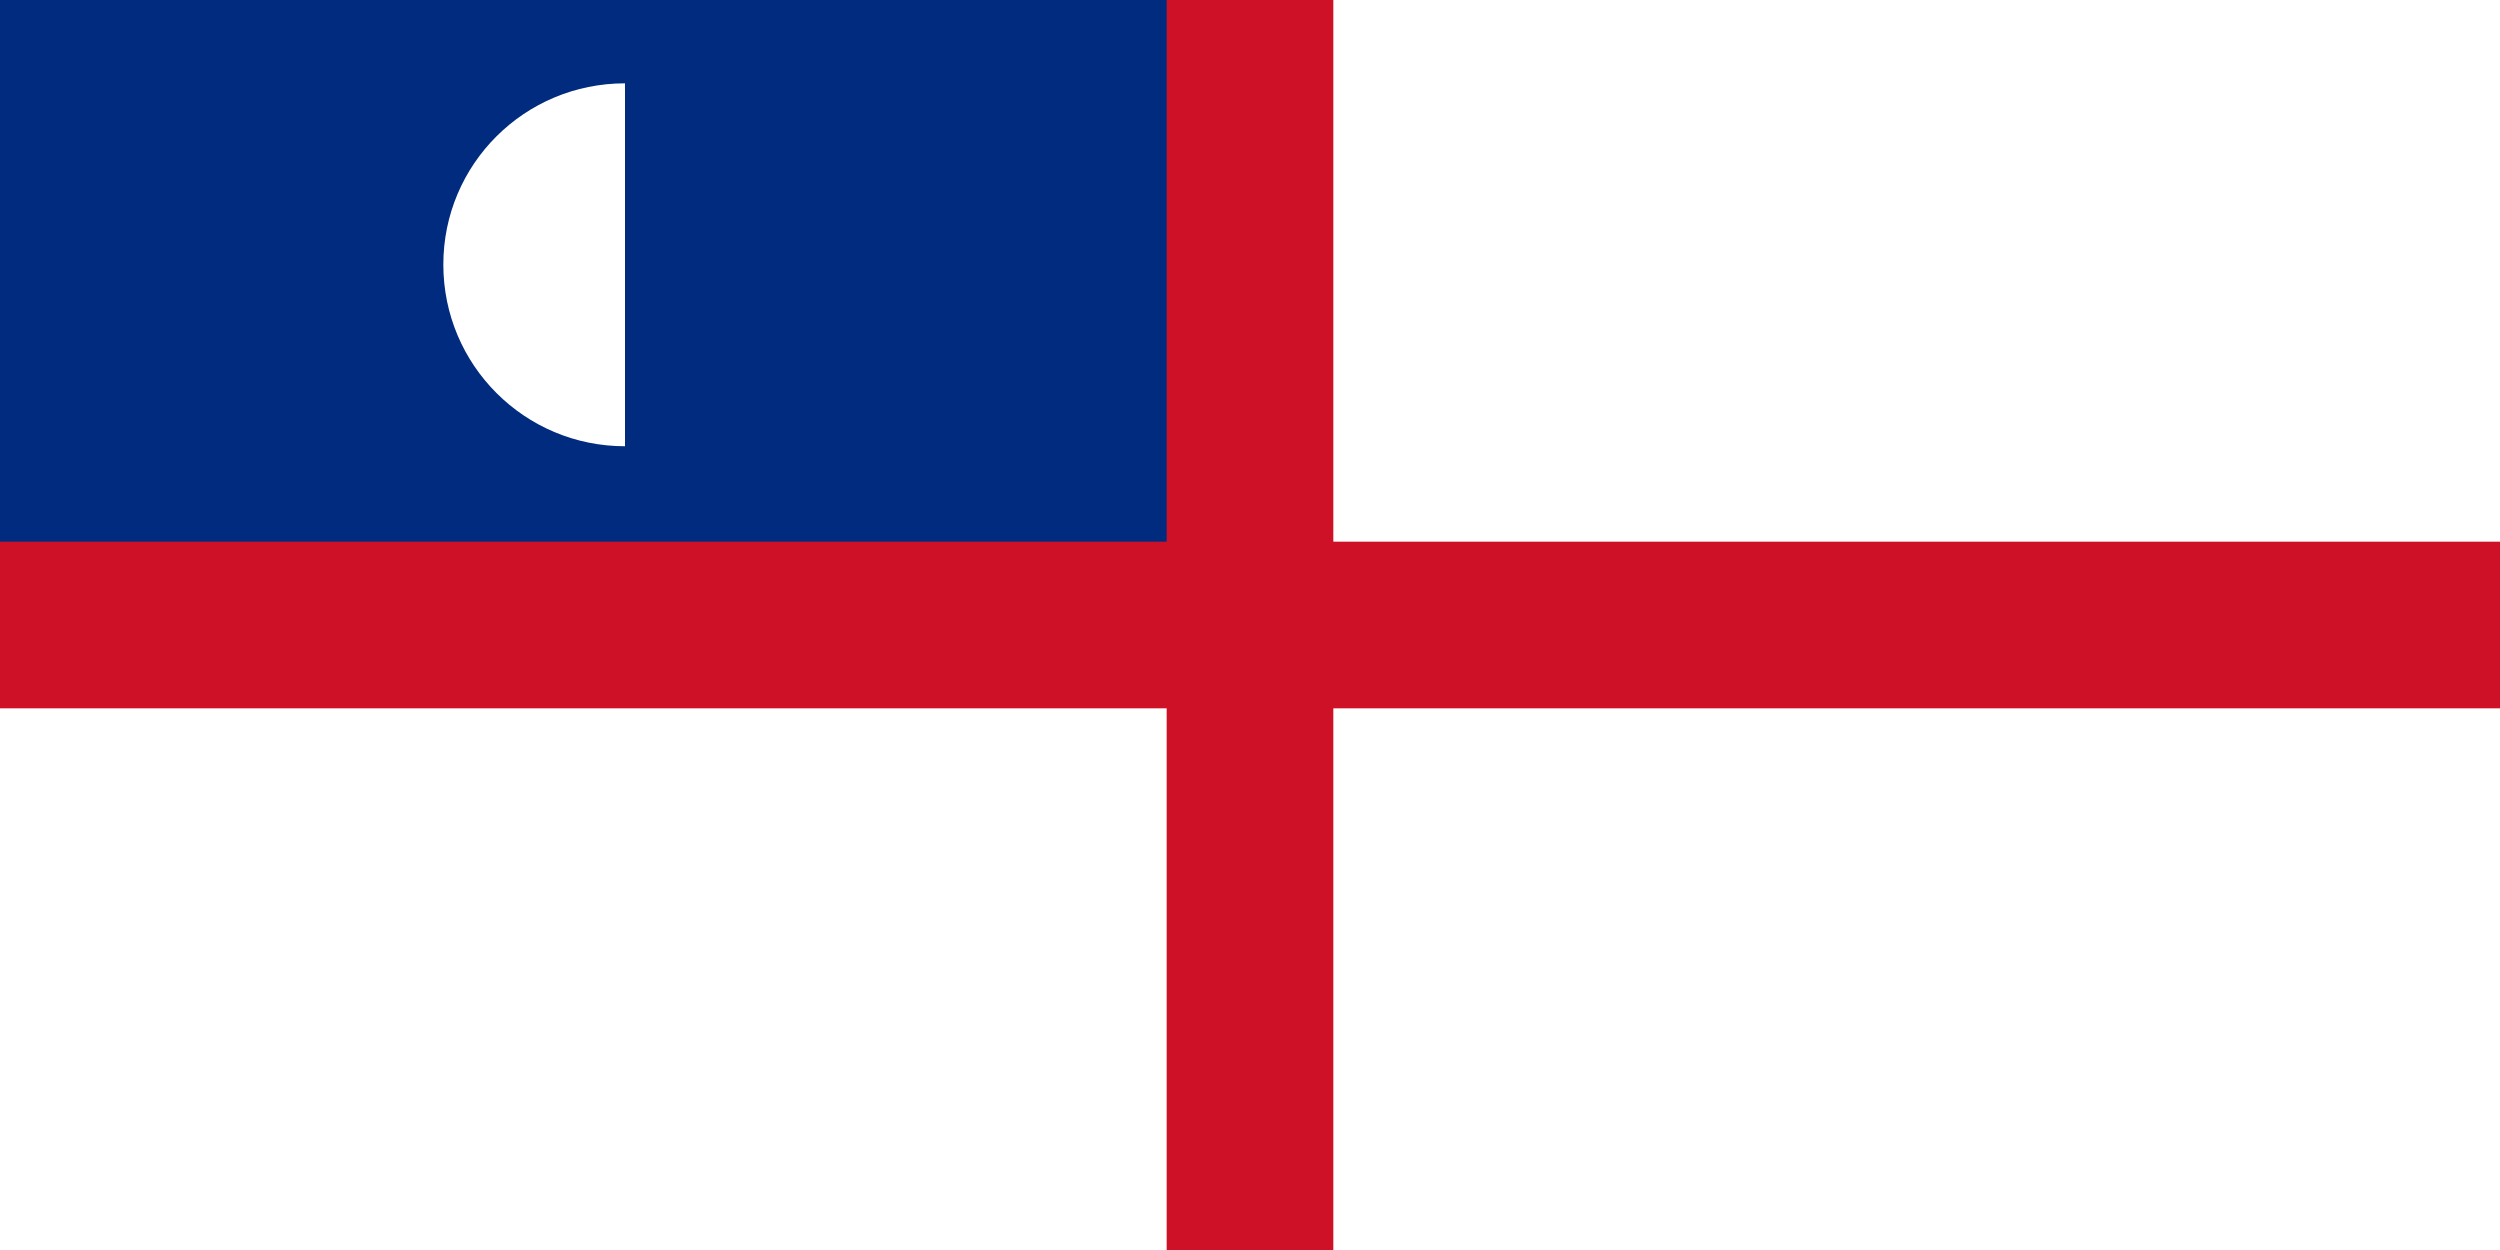
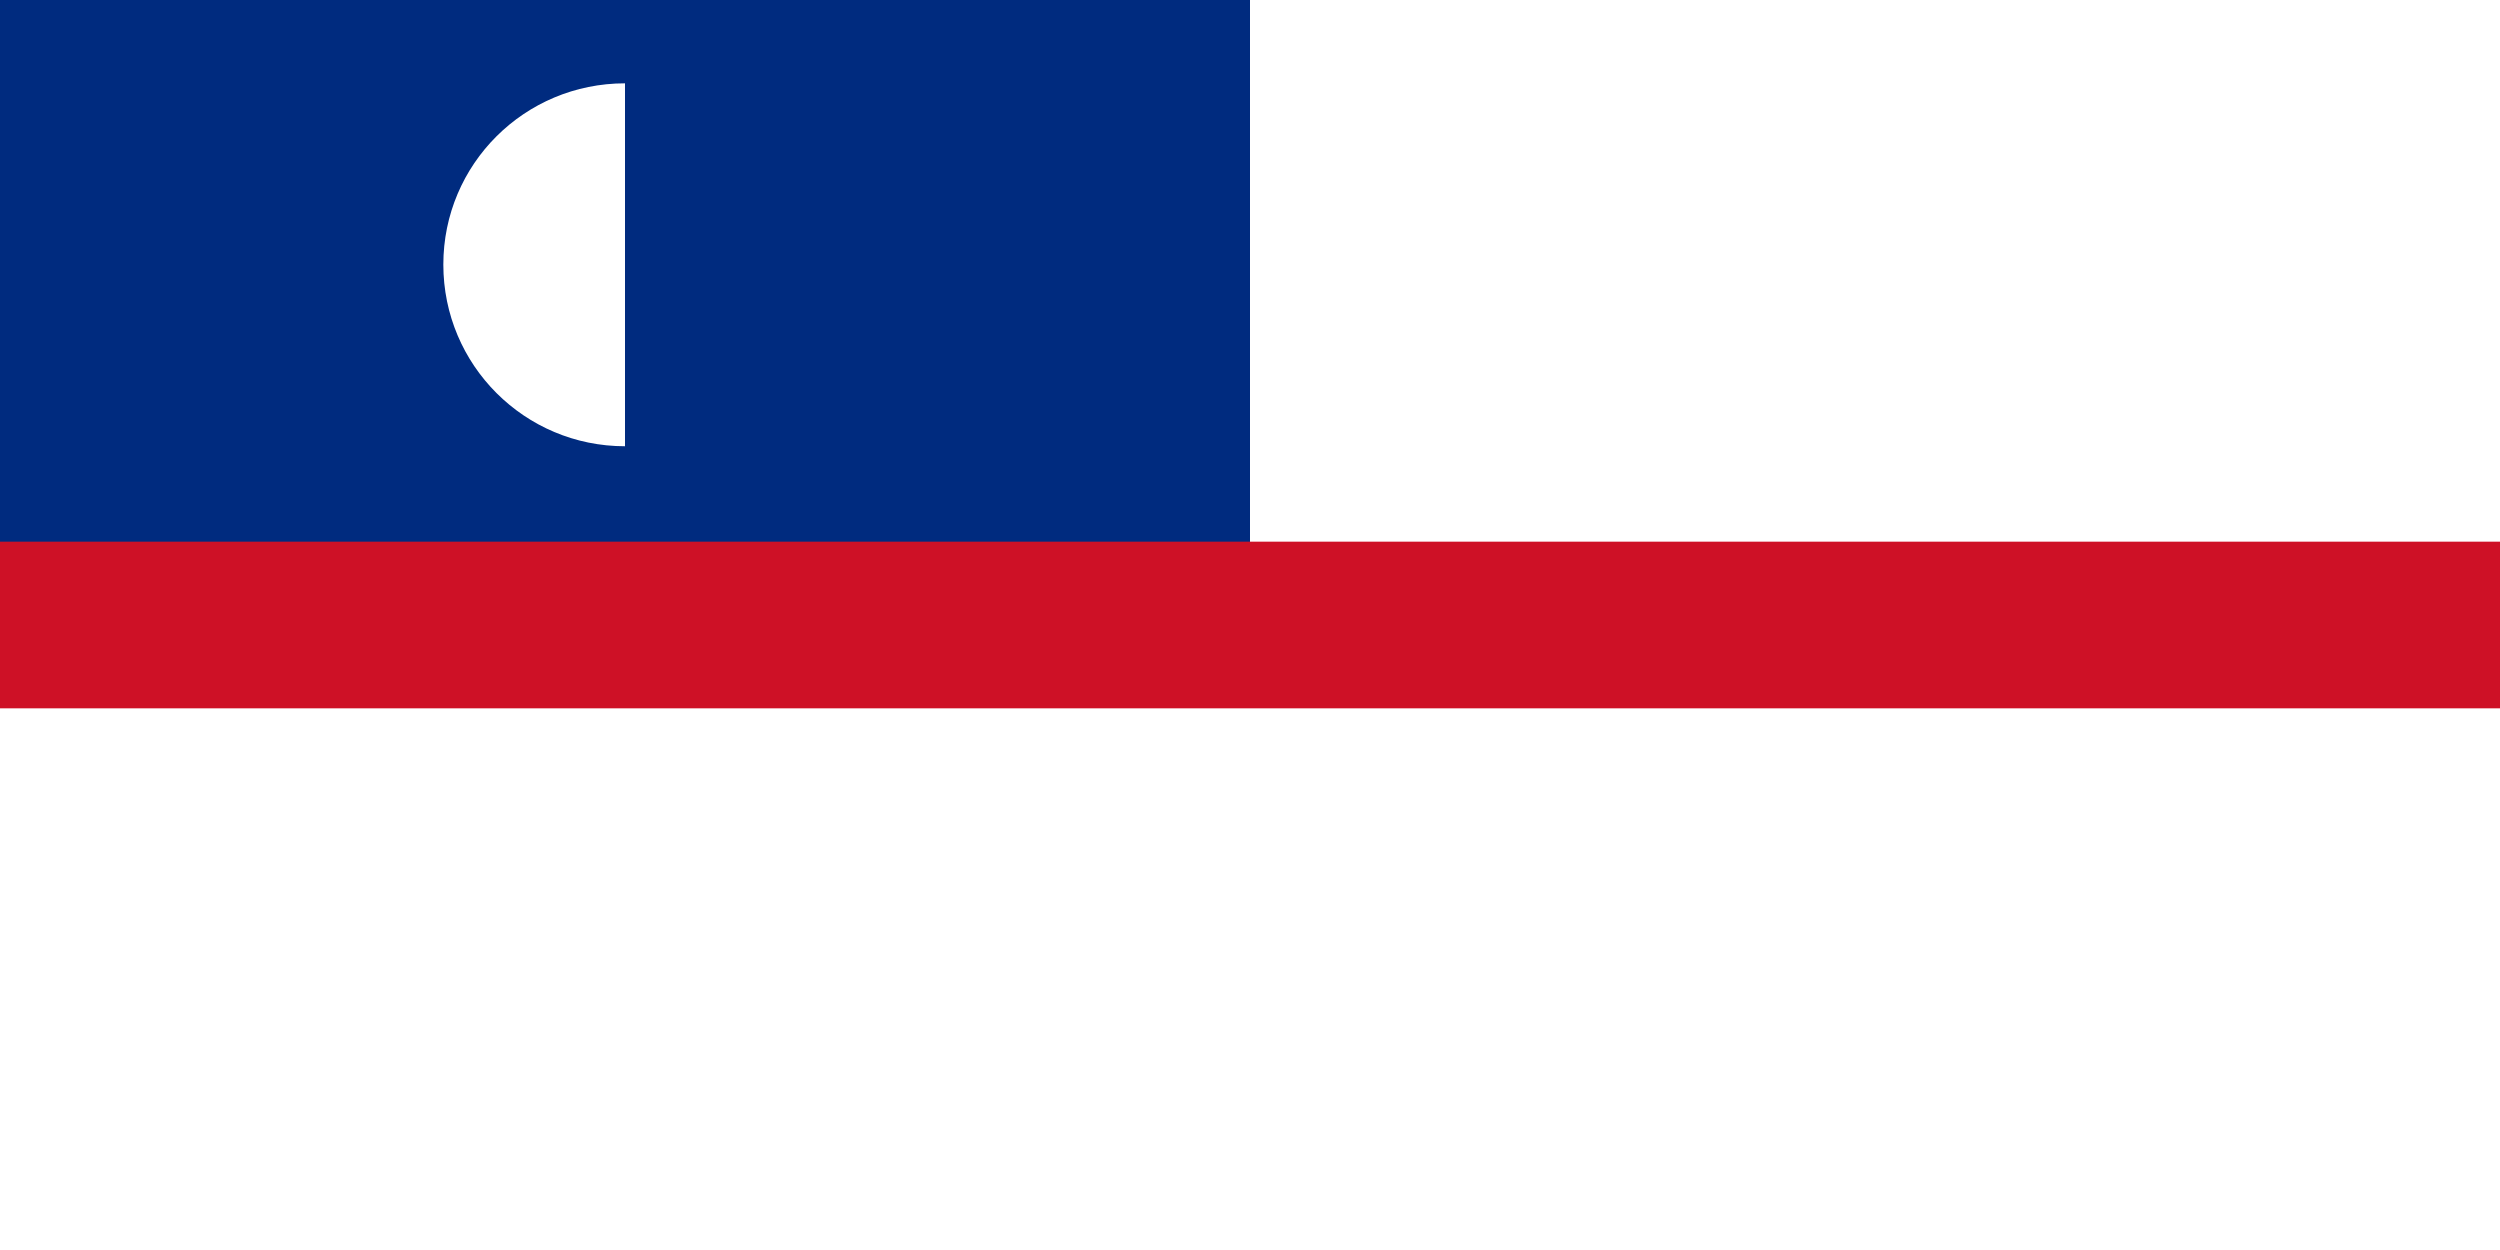
<svg xmlns="http://www.w3.org/2000/svg" version="1.1" id="Layer_1" x="0px" y="0px" viewBox="0 0 600 300" style="enable-background:new 0 0 600 300;" xml:space="preserve">
  <style type="text/css">
	.st0{fill:#FFFFFF;}
	.st1{fill:#002B7F;}
	.st2{fill:none;stroke:#CE1126;stroke-width:40;stroke-miterlimit:10;}
</style>
-   <rect class="st0" width="600" height="300" />
  <rect class="st1" width="300" height="150" />
-   <path class="st2" d="M0,150h600 M300,0v300" />
+   <path class="st2" d="M0,150h600 M300,0" />
  <path class="st0" d="M150,107.1c-24.1,0-43.6-19.5-43.6-43.6S125.9,20,150,20" />
</svg>